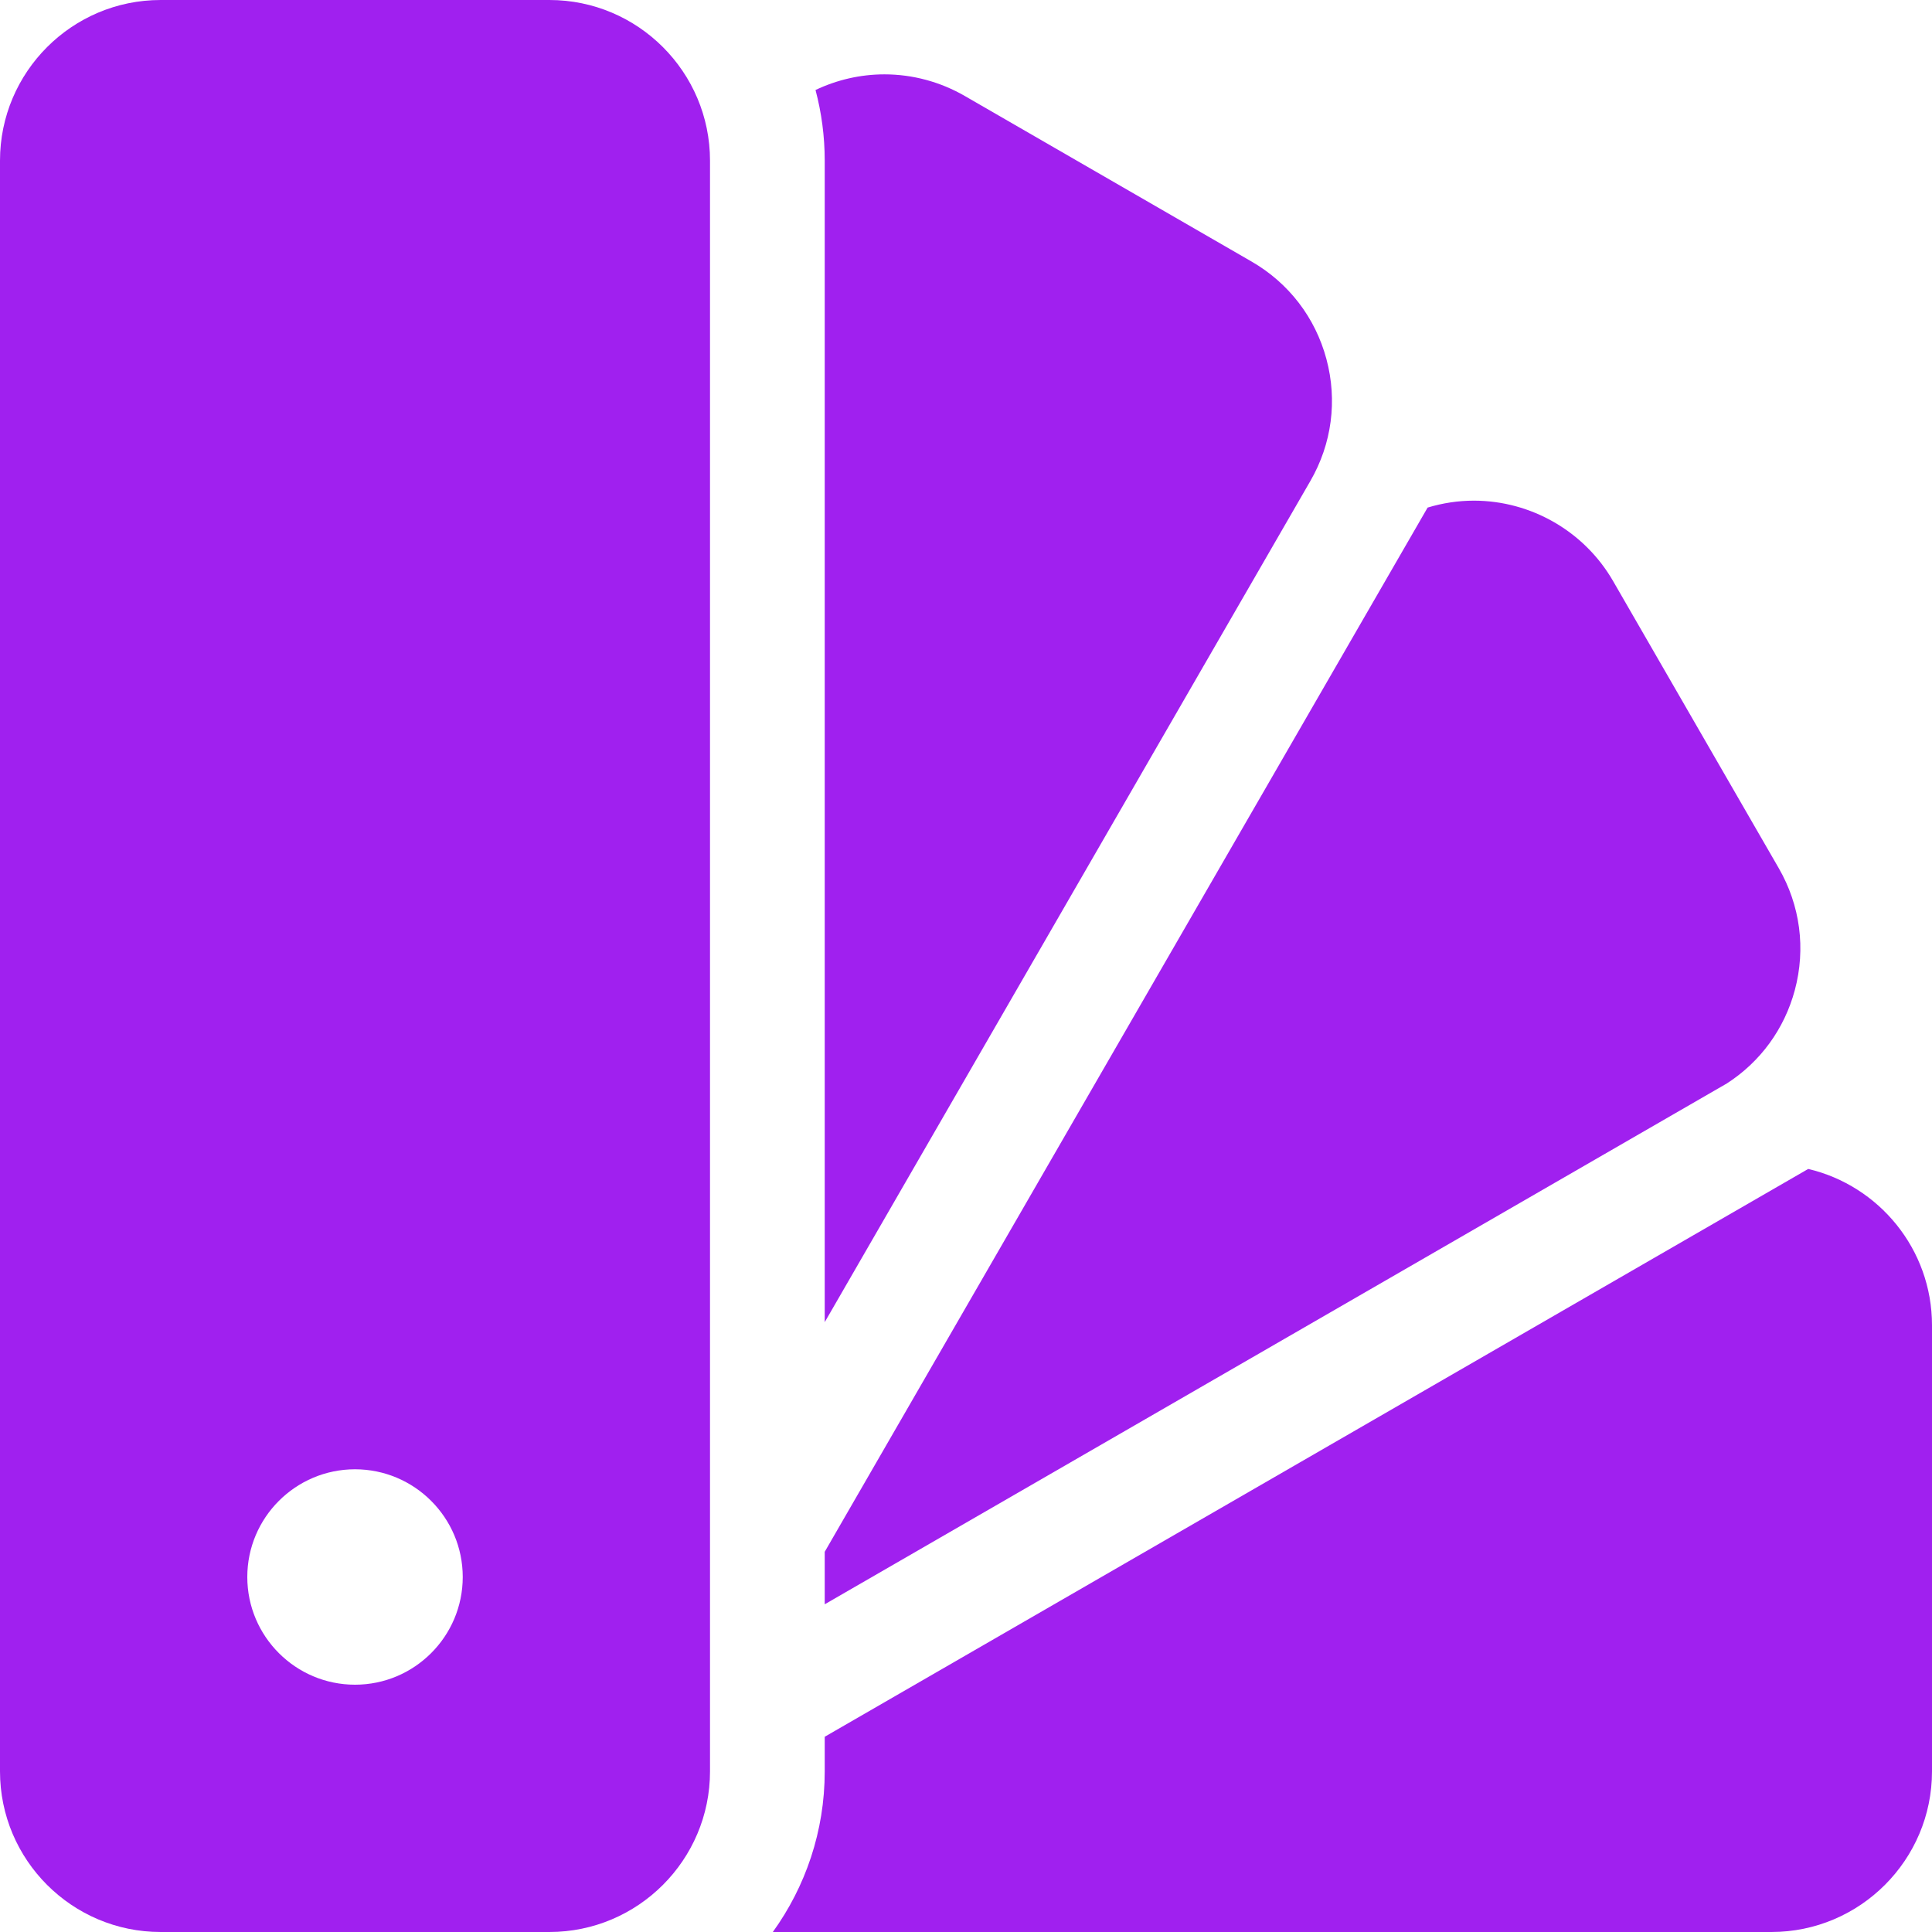
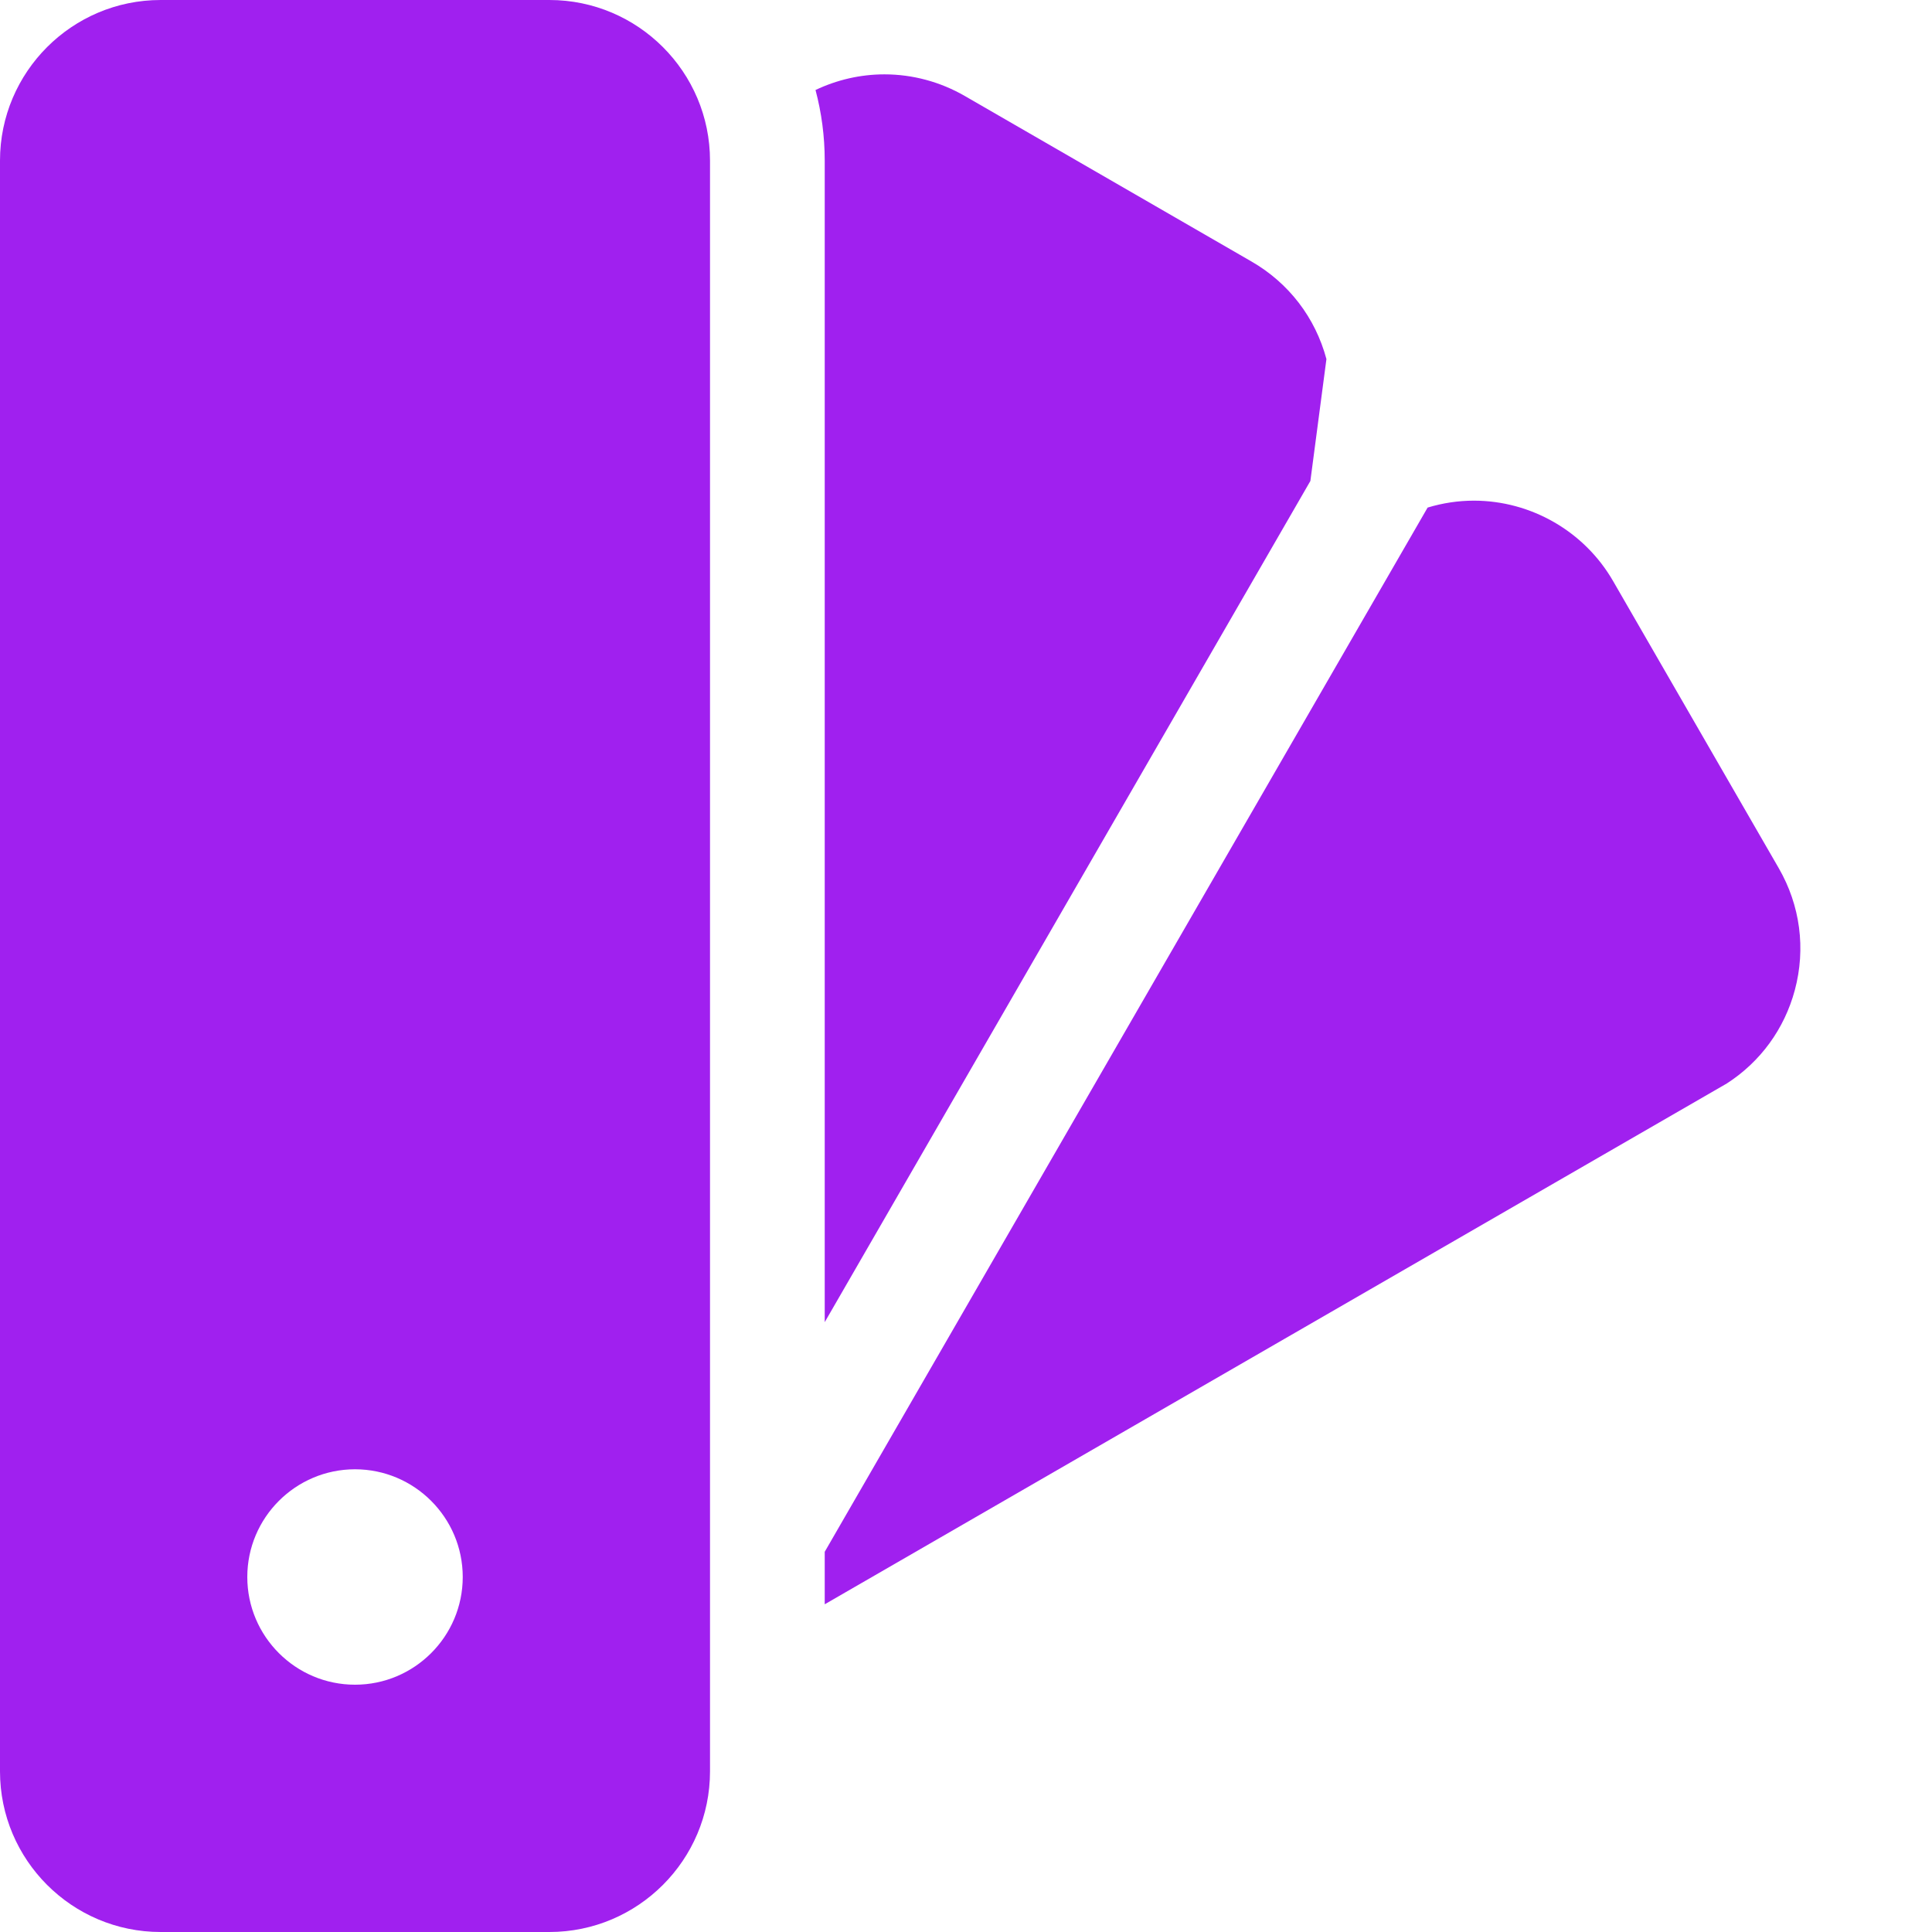
<svg xmlns="http://www.w3.org/2000/svg" fill="none" viewBox="0 0 72 72" height="72" width="72">
  <g clip-path="url(#clip0_2049_302)">
-     <path fill="#A020EF" d="M67.387 43.563L30.735 64.724V66.015C30.735 68.247 30.016 70.314 28.801 72H66.014C69.315 72 72 69.315 72 66.015V49.388C72 46.56 70.028 44.185 67.387 43.563Z" />
    <path fill="#A020EF" d="M66.29 32.356L60.113 21.651C59.047 19.805 57.059 18.658 54.926 18.658C54.341 18.658 53.761 18.747 53.203 18.916L30.735 57.831V59.787L64.353 40.378C65.605 39.572 66.5 38.346 66.888 36.898C67.302 35.354 67.089 33.741 66.29 32.356Z" />
-     <path fill="#A020EF" d="M49.432 13.382C49.019 11.838 48.028 10.547 46.644 9.748L35.95 3.574C35.04 3.049 34.007 2.771 32.961 2.771C32.058 2.771 31.183 2.978 30.392 3.354C30.615 4.195 30.735 5.076 30.735 5.985V49.273L48.834 17.924C49.634 16.54 49.846 14.927 49.432 13.382Z" />
+     <path fill="#A020EF" d="M49.432 13.382C49.019 11.838 48.028 10.547 46.644 9.748L35.95 3.574C35.04 3.049 34.007 2.771 32.961 2.771C32.058 2.771 31.183 2.978 30.392 3.354C30.615 4.195 30.735 5.076 30.735 5.985V49.273L48.834 17.924Z" />
    <path fill="#A020EF" d="M20.474 0H5.986C2.685 0 0 2.685 0 5.986V66.014C0 69.315 2.685 72 5.986 72H15.241H20.474C23.775 72 26.46 69.315 26.46 66.014V5.986C26.46 2.685 23.775 0 20.474 0ZM13.23 62.784C11.016 62.784 9.216 60.983 9.216 58.77C9.216 56.557 11.017 54.756 13.23 54.756C15.444 54.756 17.245 56.557 17.245 58.77C17.245 60.983 15.444 62.784 13.23 62.784Z" />
  </g>
  <defs>
    <clipPath id="clip0_2049_302">
      <rect fill="white" height="72" width="72" />
    </clipPath>
  </defs>
</svg>